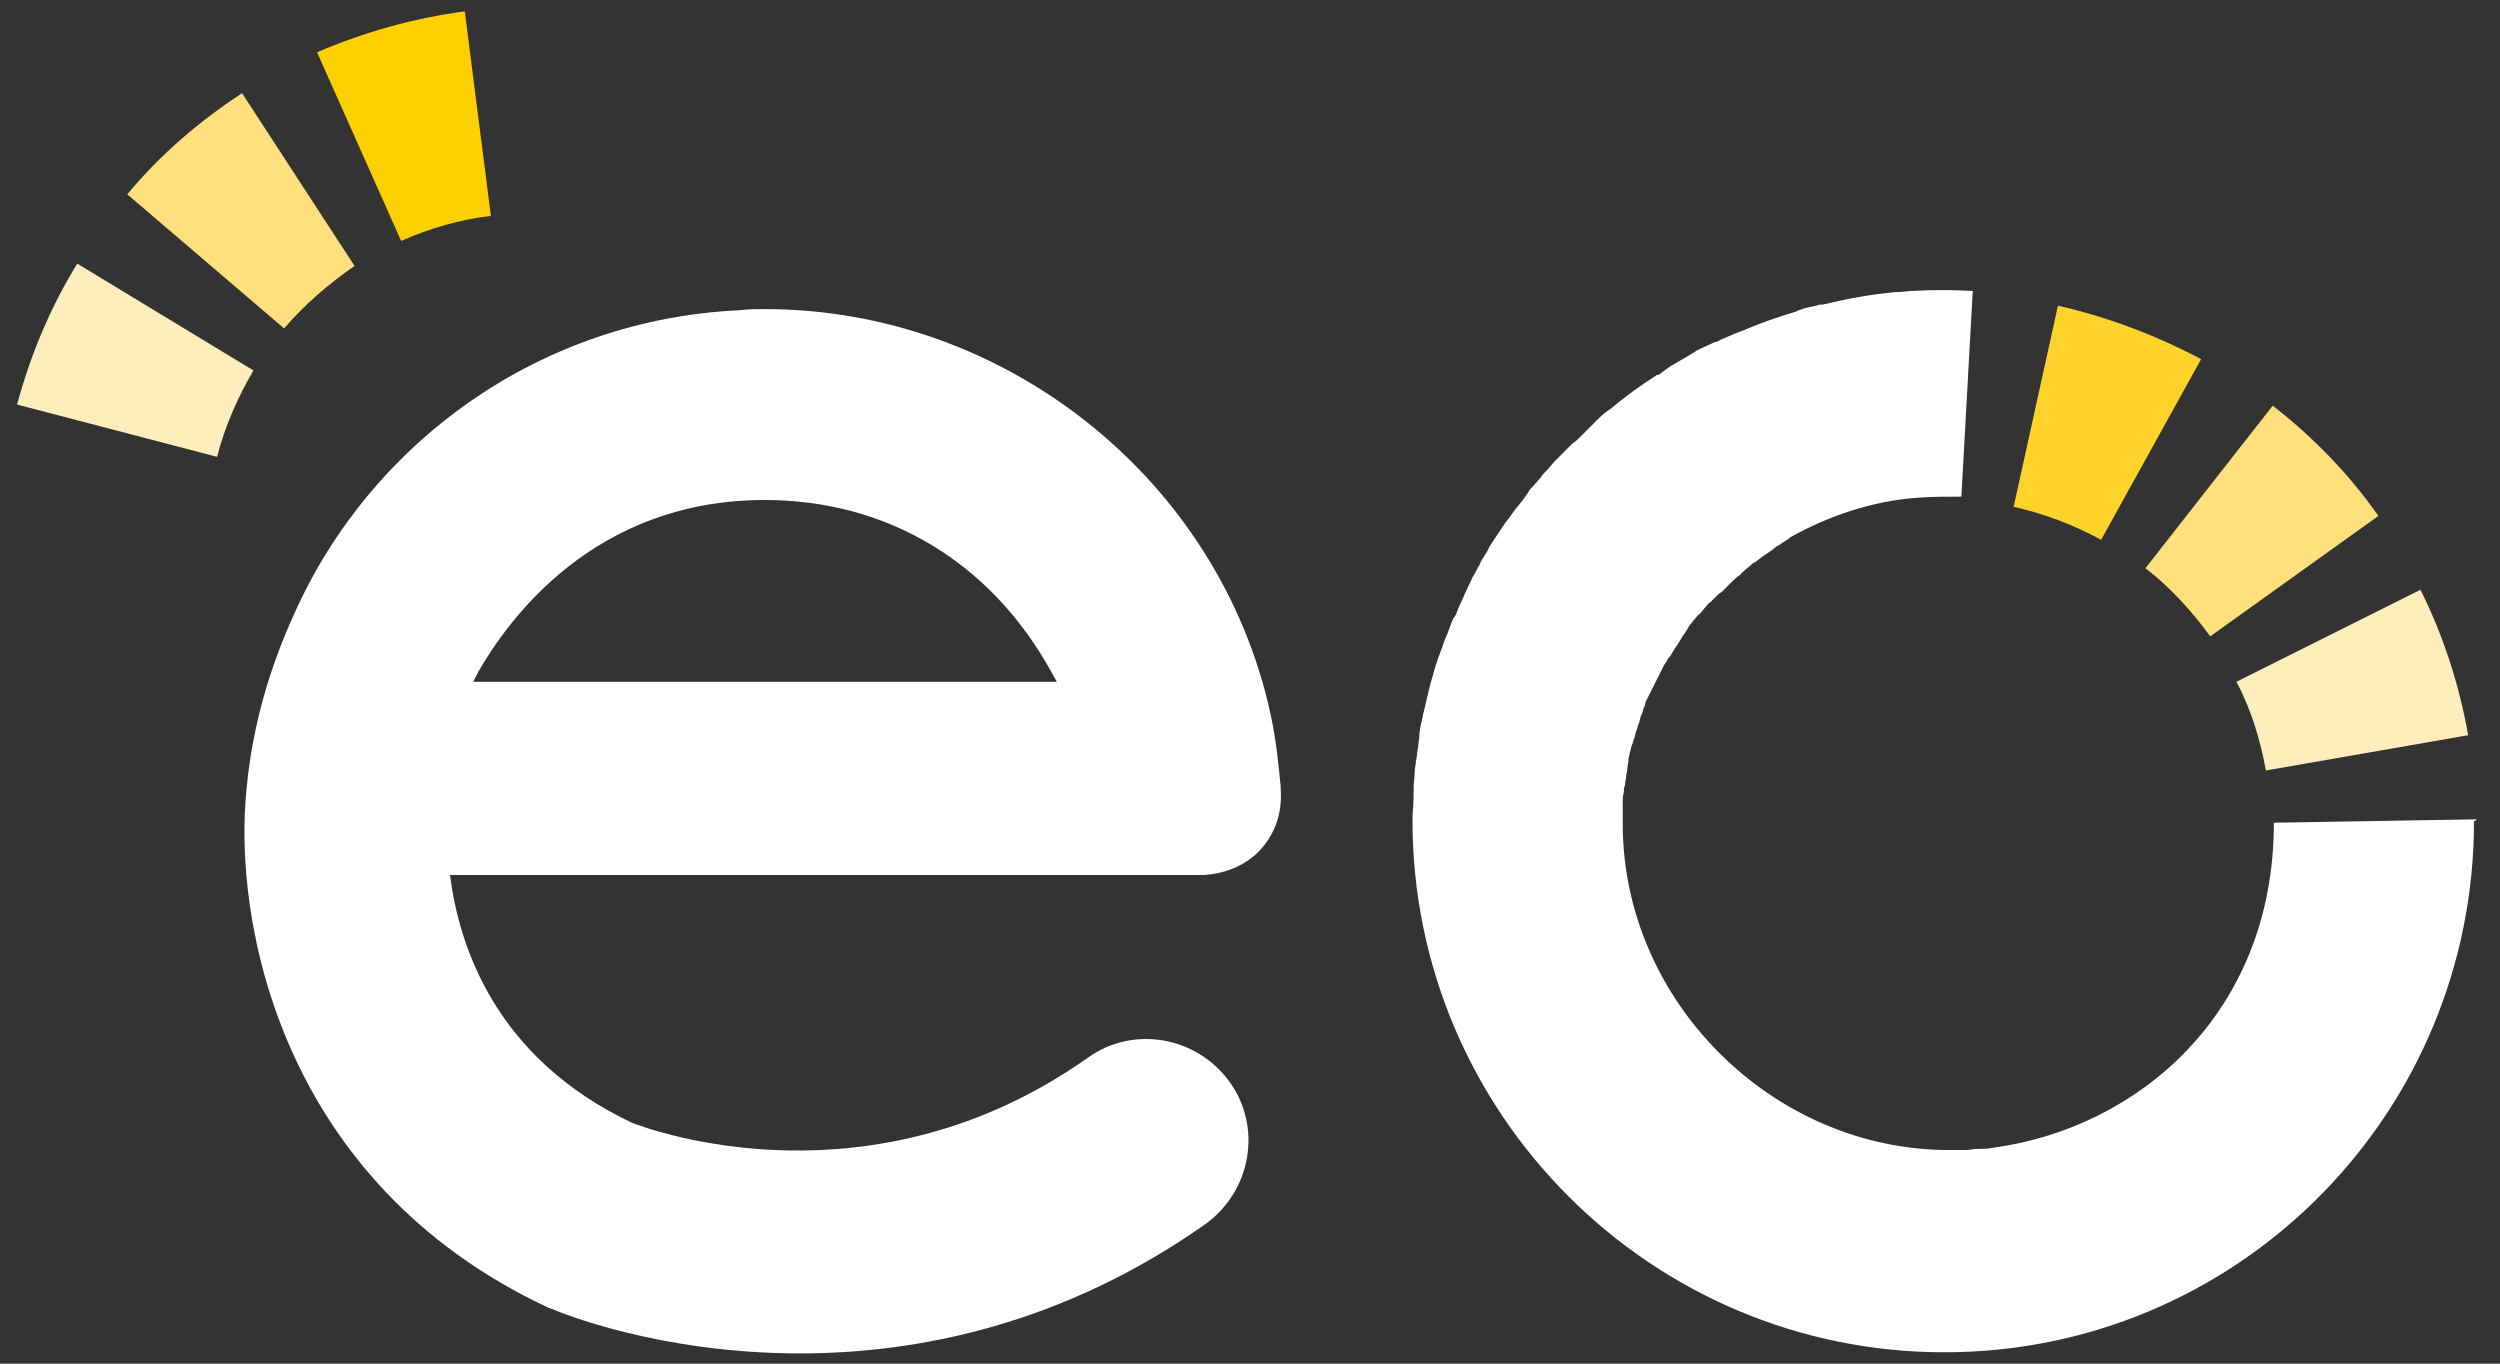
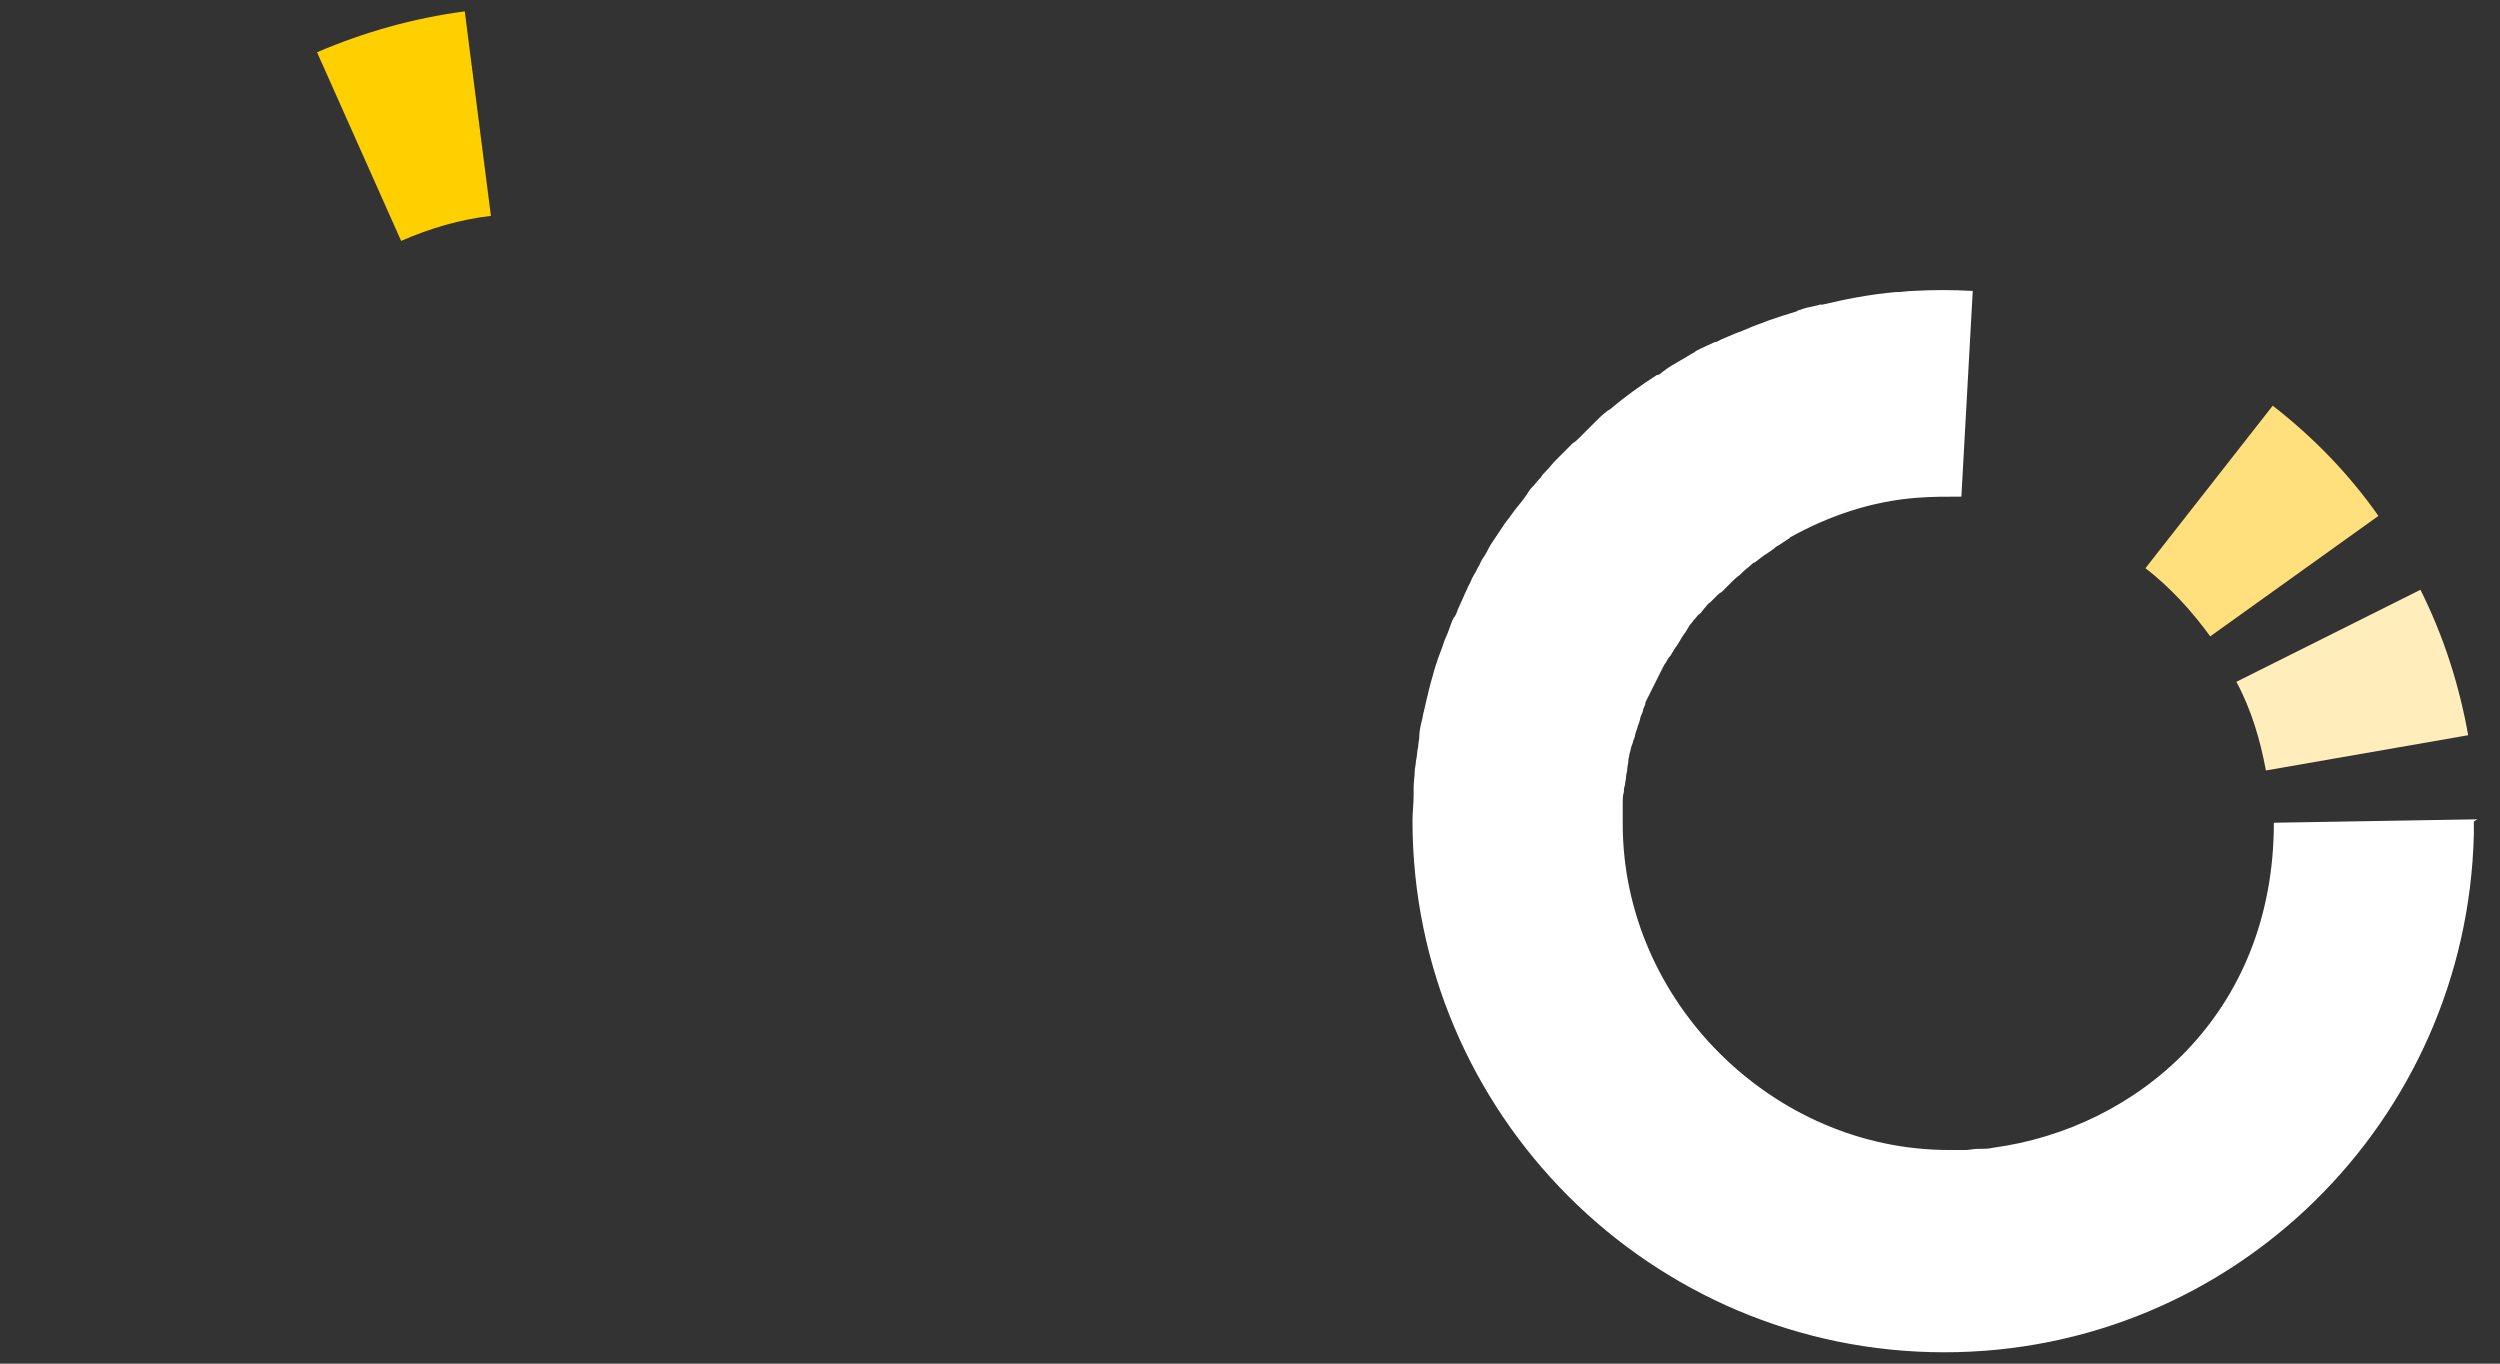
<svg xmlns="http://www.w3.org/2000/svg" xmlns:xlink="http://www.w3.org/1999/xlink" version="1.1" id="Calque_1" x="0px" y="0px" viewBox="0 0 220 120" style="enable-background:new 0 0 220 120;" xml:space="preserve">
  <rect x="0" y="0" width="220" height="120" fill="#333333" stroke="none" />
  <style type="text/css">
	.st0{clip-path:url(#SVGID_2_);fill:#FFEEBB;}
	.st1{clip-path:url(#SVGID_2_);fill:#FFE07C;}
	.st2{clip-path:url(#SVGID_2_);fill:#FFD329;}
	.st3{clip-path:url(#SVGID_2_);fill:#FFD000;}
	.st4{clip-path:url(#SVGID_2_);fill:#FFFFFF;}
</style>
  <g>
    <defs>
      <rect id="SVGID_1_" x="1.5" y="1" width="216.5" height="118.4" />
    </defs>
    <clipPath id="SVGID_2_">
      <use xlink:href="#SVGID_1_" style="overflow:visible;" />
    </clipPath>
    <path class="st0" d="M199.4,67.8c-0.5-2.7-1.3-5.4-2.6-7.8l16.2-8.1c2,4,3.4,8.3,4.2,12.8L199.4,67.8z" />
    <path class="st1" d="M194.5,56c-1.6-2.2-3.5-4.3-5.7-6l11.2-14.3c3.6,2.8,6.7,6,9.3,9.7L194.5,56z" />
-     <path class="st2" d="M184.9,47.5c-2.4-1.3-5-2.3-7.7-2.9l3.9-17.7c4.4,1,8.6,2.6,12.6,4.7L184.9,47.5z" />
-     <path class="st0" d="M19.1,40.2c0.7-2.7,1.8-5.2,3.2-7.6L6.8,23.2c-2.4,3.9-4.1,8-5.3,12.4L19.1,40.2z" />
-     <path class="st1" d="M25,28.9c1.8-2.1,3.9-3.9,6.2-5.5L21.3,8.2c-3.8,2.5-7.2,5.4-10.1,8.9L25,28.9z" />
    <path class="st3" d="M35.3,21.2c2.5-1.1,5.2-1.9,7.9-2.2L40.9,1c-4.5,0.6-8.8,1.8-13,3.6L35.3,21.2z" />
-     <path class="st4" d="M41.6,60.1l0.5-1C44.7,54.6,52.2,44,67.3,44c10.8,0,19.9,5.5,25.2,15.1l0.5,0.9H41.6z M110.9,74.8   c0.9-1,2-2.7,1.8-5.4l0-0.2c-0.2-2-0.4-4.1-0.9-6.4c-4.5-20.6-23.3-35.6-44.5-35.6c-0.7,0-1.5,0-2.2,0.1   C47.6,28.1,32.7,38.8,25.9,54c-2.2,4.8-3.7,10-4.2,15.4c-1.2,11.4,2.8,34.6,26.6,45.7l0.3,0.1c0.7,0.3,9.4,3.9,21.8,3.9   c10.3,0,23.1-2.5,35.7-11.4c4-2.9,5-8.5,2.1-12.5c-2.9-4-8.5-5-12.5-2.1c-19,13.4-38.3,6.4-40.1,5.7c-12-5.7-15.2-15.5-16-21.8H106   C107.4,76.9,109.4,76.4,110.9,74.8" />
    <path class="st4" d="M218,72.1l-17.9,0.3v0l0,0c0,16.9-12.1,26.9-24.7,28.6c0,0,0,0,0,0c-0.4,0.1-0.8,0.1-1.2,0.1   c-0.1,0-0.2,0-0.2,0c-0.3,0-0.7,0.1-1,0.1c-0.1,0-0.2,0-0.3,0c-0.4,0-0.8,0-1.2,0c-15.5,0-28.7-13.1-28.7-28.7c0-0.5,0-0.9,0-1.4   c0-0.2,0-0.3,0-0.5c0-0.3,0-0.6,0.1-0.9c0-0.2,0-0.4,0.1-0.6c0-0.3,0.1-0.5,0.1-0.8c0-0.2,0.1-0.4,0.1-0.6c0-0.3,0.1-0.5,0.1-0.8   c0-0.2,0.1-0.4,0.1-0.6c0.1-0.2,0.1-0.5,0.2-0.7c0.1-0.2,0.1-0.4,0.2-0.6c0.1-0.2,0.1-0.5,0.2-0.7c0.1-0.2,0.1-0.4,0.2-0.6   c0.1-0.2,0.1-0.4,0.2-0.7c0.1-0.2,0.2-0.4,0.2-0.6c0.1-0.2,0.2-0.4,0.2-0.6c0.1-0.2,0.2-0.4,0.3-0.6c0.1-0.2,0.2-0.4,0.3-0.6   c0.1-0.2,0.2-0.4,0.3-0.6c0.1-0.2,0.2-0.4,0.3-0.6c0.1-0.2,0.2-0.4,0.3-0.6c0.1-0.2,0.2-0.4,0.3-0.5c0.1-0.2,0.2-0.4,0.4-0.6   c0.1-0.2,0.2-0.3,0.3-0.5c0.1-0.2,0.3-0.4,0.4-0.6c0.1-0.2,0.2-0.3,0.3-0.5c0.1-0.2,0.3-0.4,0.4-0.6c0.1-0.2,0.2-0.3,0.3-0.5   c0.2-0.2,0.3-0.4,0.5-0.6c0.1-0.1,0.2-0.3,0.4-0.4c0.2-0.2,0.3-0.4,0.5-0.6c0.1-0.1,0.2-0.3,0.4-0.4c0.2-0.2,0.4-0.4,0.6-0.6   c0.1-0.1,0.2-0.2,0.4-0.3c0.2-0.2,0.4-0.4,0.6-0.6c0.1-0.1,0.2-0.2,0.3-0.3c0.2-0.2,0.4-0.4,0.7-0.6c0.1-0.1,0.2-0.2,0.3-0.3   c0.2-0.2,0.5-0.4,0.7-0.6c0.1-0.1,0.2-0.2,0.3-0.2c0.3-0.2,0.5-0.4,0.8-0.6c0.1-0.1,0.2-0.1,0.3-0.2c0.3-0.2,0.6-0.4,0.8-0.6   c0.1,0,0.1-0.1,0.2-0.1c0.3-0.2,0.6-0.4,0.9-0.6c0,0,0.1,0,0.1-0.1c3.4-1.9,7.2-3.2,11.2-3.5c0,0,0,0,0,0c1.3-0.1,2.6-0.1,3.9-0.1   l1-18.1c-1.8-0.1-3.5-0.1-5.3,0c-0.4,0-0.9,0.1-1.3,0.1c-0.1,0-0.1,0-0.2,0c-2.2,0.2-4.3,0.6-6.4,1.1c-0.1,0-0.1,0-0.2,0   c-0.1,0-0.3,0.1-0.4,0.1c-0.5,0.1-1,0.2-1.5,0.4c-0.1,0-0.2,0.1-0.2,0.1c-1.7,0.5-3.4,1.1-5,1.8c-0.1,0-0.2,0.1-0.3,0.1   c-0.5,0.2-0.9,0.4-1.4,0.6c-0.2,0.1-0.3,0.2-0.5,0.2c-0.4,0.2-0.9,0.4-1.3,0.6c-0.2,0.1-0.4,0.2-0.5,0.3c-0.4,0.2-0.8,0.5-1.2,0.7   c-0.2,0.1-0.3,0.2-0.5,0.3c-0.4,0.2-0.8,0.5-1.2,0.8c-0.1,0.1-0.2,0.2-0.4,0.2c-1.4,0.9-2.8,1.9-4.1,3c-0.1,0.1-0.2,0.1-0.3,0.2   c-0.4,0.3-0.7,0.6-1,0.9c-0.2,0.2-0.3,0.3-0.5,0.5c-0.3,0.3-0.6,0.6-0.9,0.9c-0.2,0.2-0.4,0.4-0.6,0.5c-0.3,0.3-0.6,0.6-0.9,0.9   c-0.2,0.2-0.4,0.4-0.6,0.6c-0.3,0.3-0.5,0.6-0.8,0.9c-0.2,0.2-0.4,0.4-0.5,0.6c-0.3,0.3-0.5,0.6-0.8,0.9c-0.2,0.2-0.3,0.4-0.5,0.7   c-0.4,0.6-0.9,1.1-1.3,1.7c-0.2,0.3-0.4,0.5-0.6,0.8c-0.2,0.3-0.4,0.6-0.6,0.9c-0.2,0.3-0.4,0.6-0.6,0.9c-0.2,0.3-0.3,0.6-0.5,0.9   c-0.2,0.3-0.4,0.6-0.5,0.9c-0.2,0.3-0.3,0.6-0.5,0.9c-0.2,0.3-0.3,0.7-0.5,1c-0.1,0.3-0.3,0.6-0.4,0.9c-0.2,0.4-0.3,0.7-0.5,1.1   c-0.1,0.3-0.2,0.6-0.4,0.8c-0.2,0.4-0.3,0.8-0.5,1.3c-0.1,0.2-0.2,0.5-0.3,0.7c-0.2,0.7-0.5,1.3-0.7,2c-0.1,0.2-0.1,0.4-0.2,0.6   c-0.1,0.5-0.3,1-0.4,1.5c-0.1,0.3-0.1,0.5-0.2,0.8c-0.1,0.4-0.2,0.9-0.3,1.3c-0.1,0.3-0.1,0.6-0.2,0.9c-0.1,0.4-0.2,0.9-0.2,1.3   c0,0.3-0.1,0.6-0.1,0.9c-0.1,0.4-0.1,0.9-0.2,1.3c0,0.3-0.1,0.6-0.1,0.8c0,0.5-0.1,1-0.1,1.5c0,0.2,0,0.5,0,0.7   c0,0.7-0.1,1.5-0.1,2.2c0,25.8,21,46.8,46.8,46.8c25.4,0,46-20.3,46.6-45.6v0c0-0.4,0-0.7,0-1.1L218,72.1z" />
  </g>
</svg>